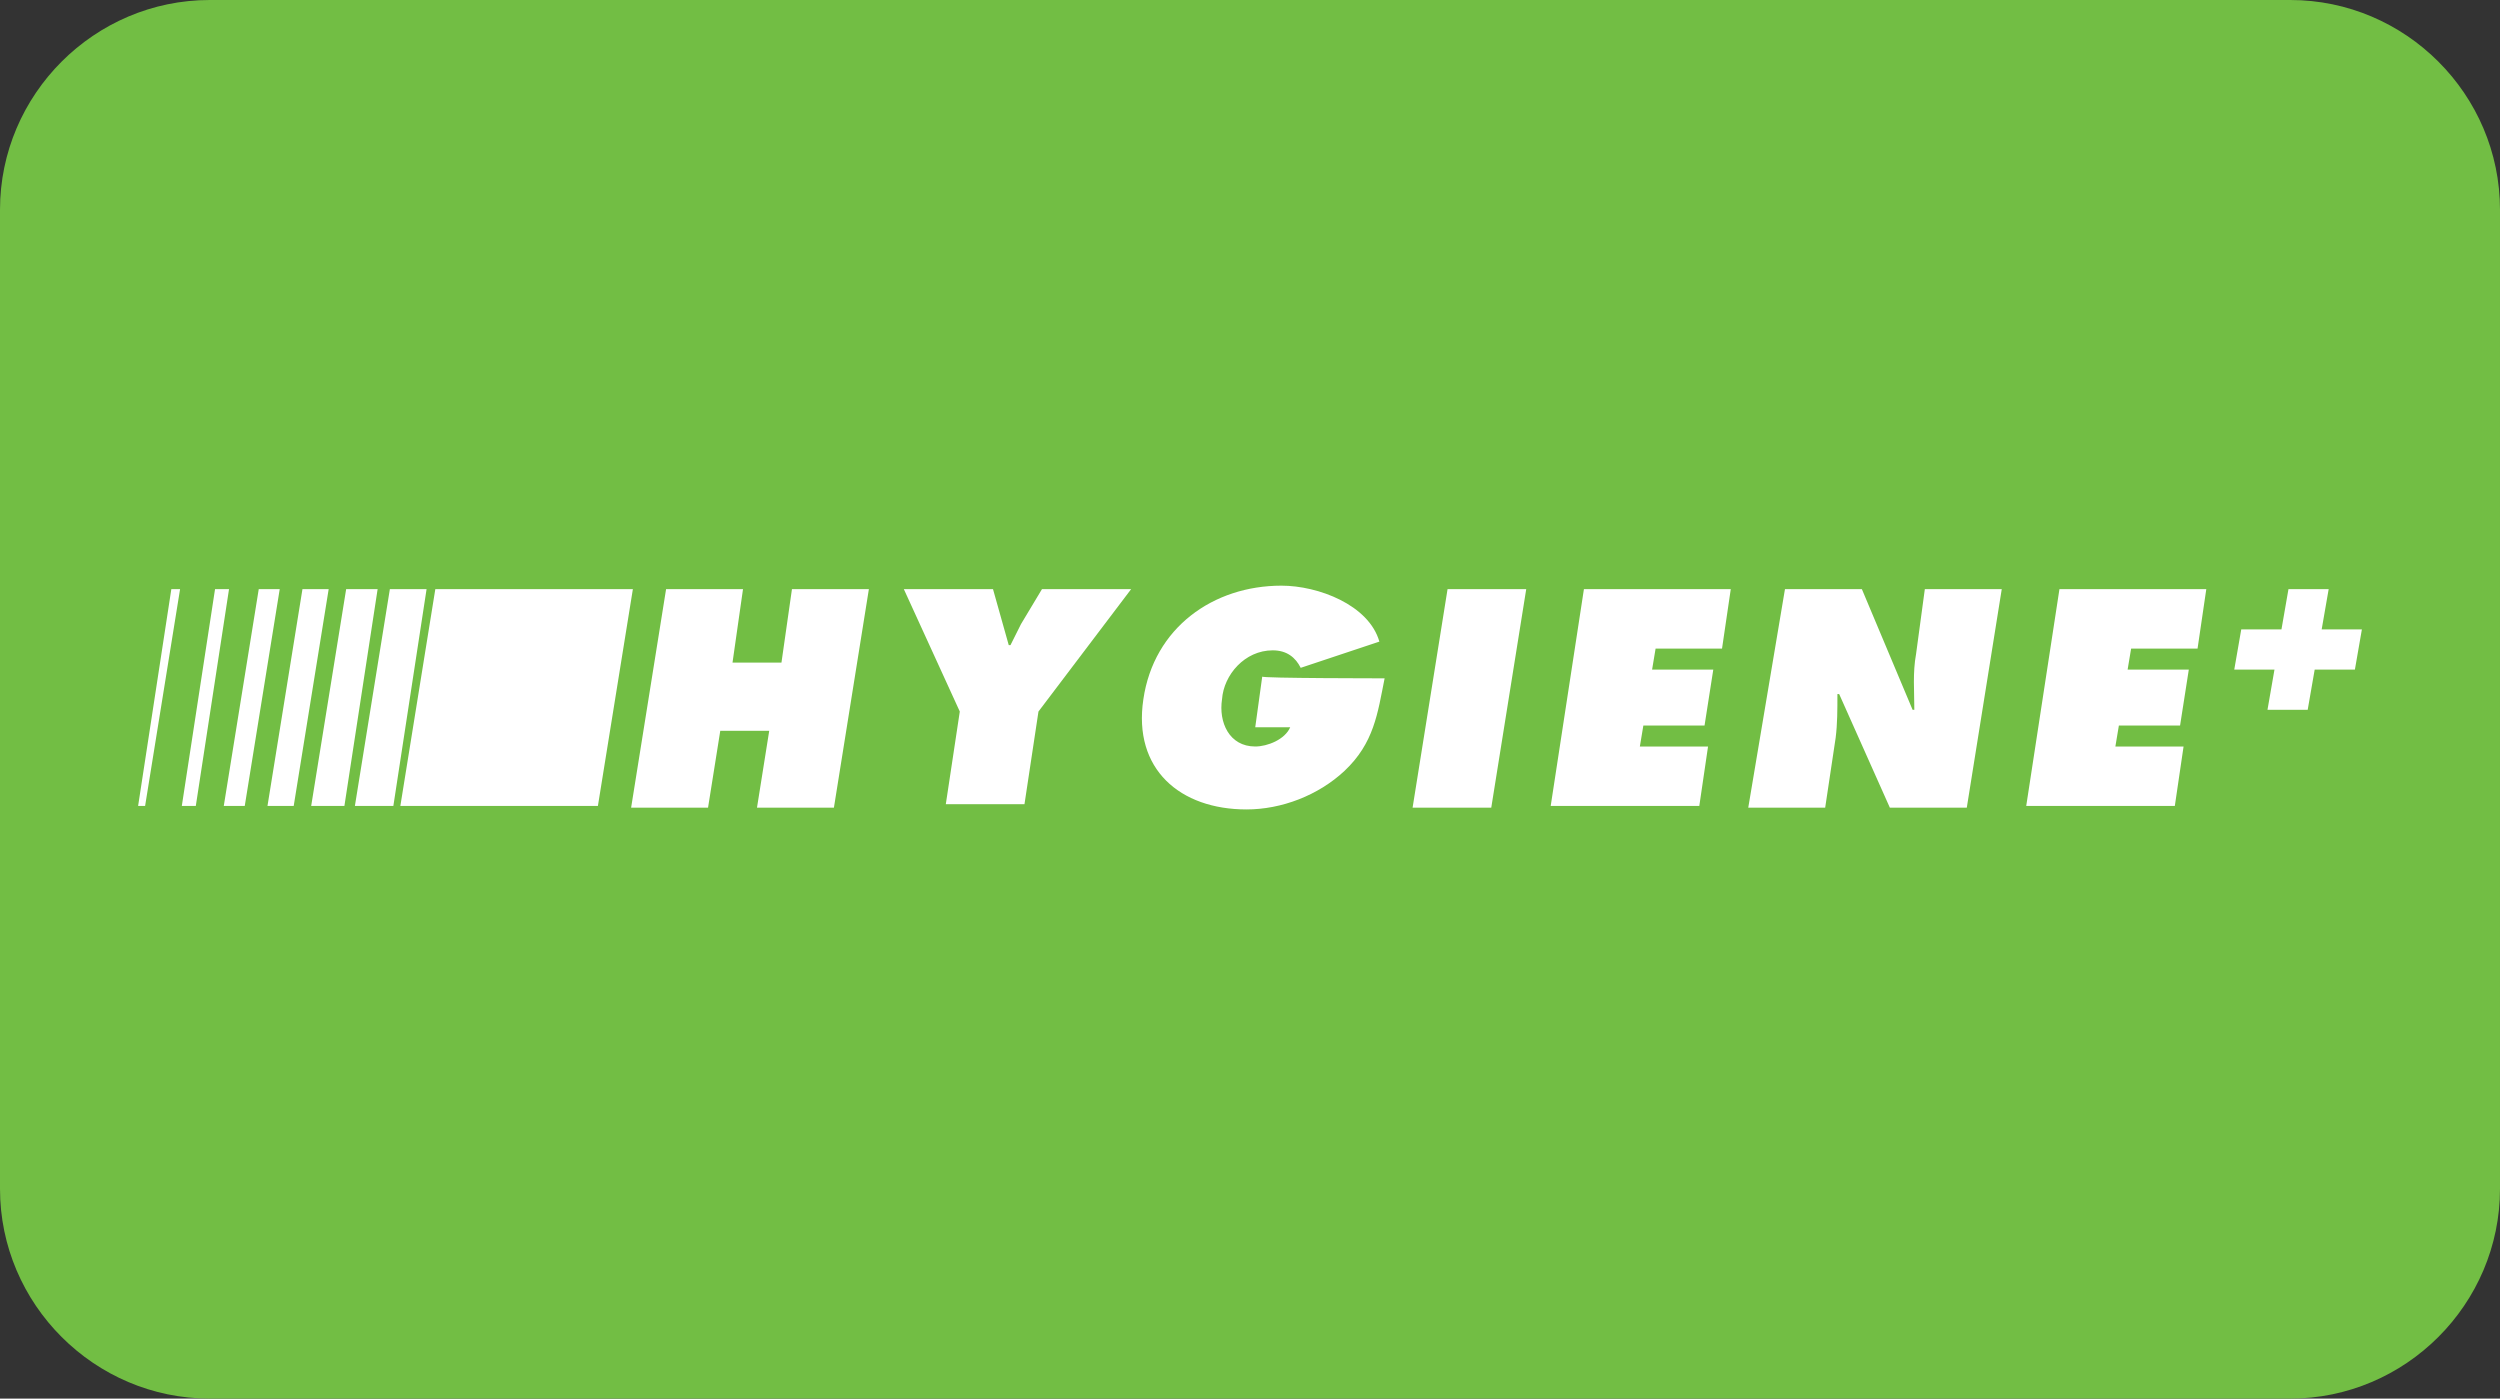
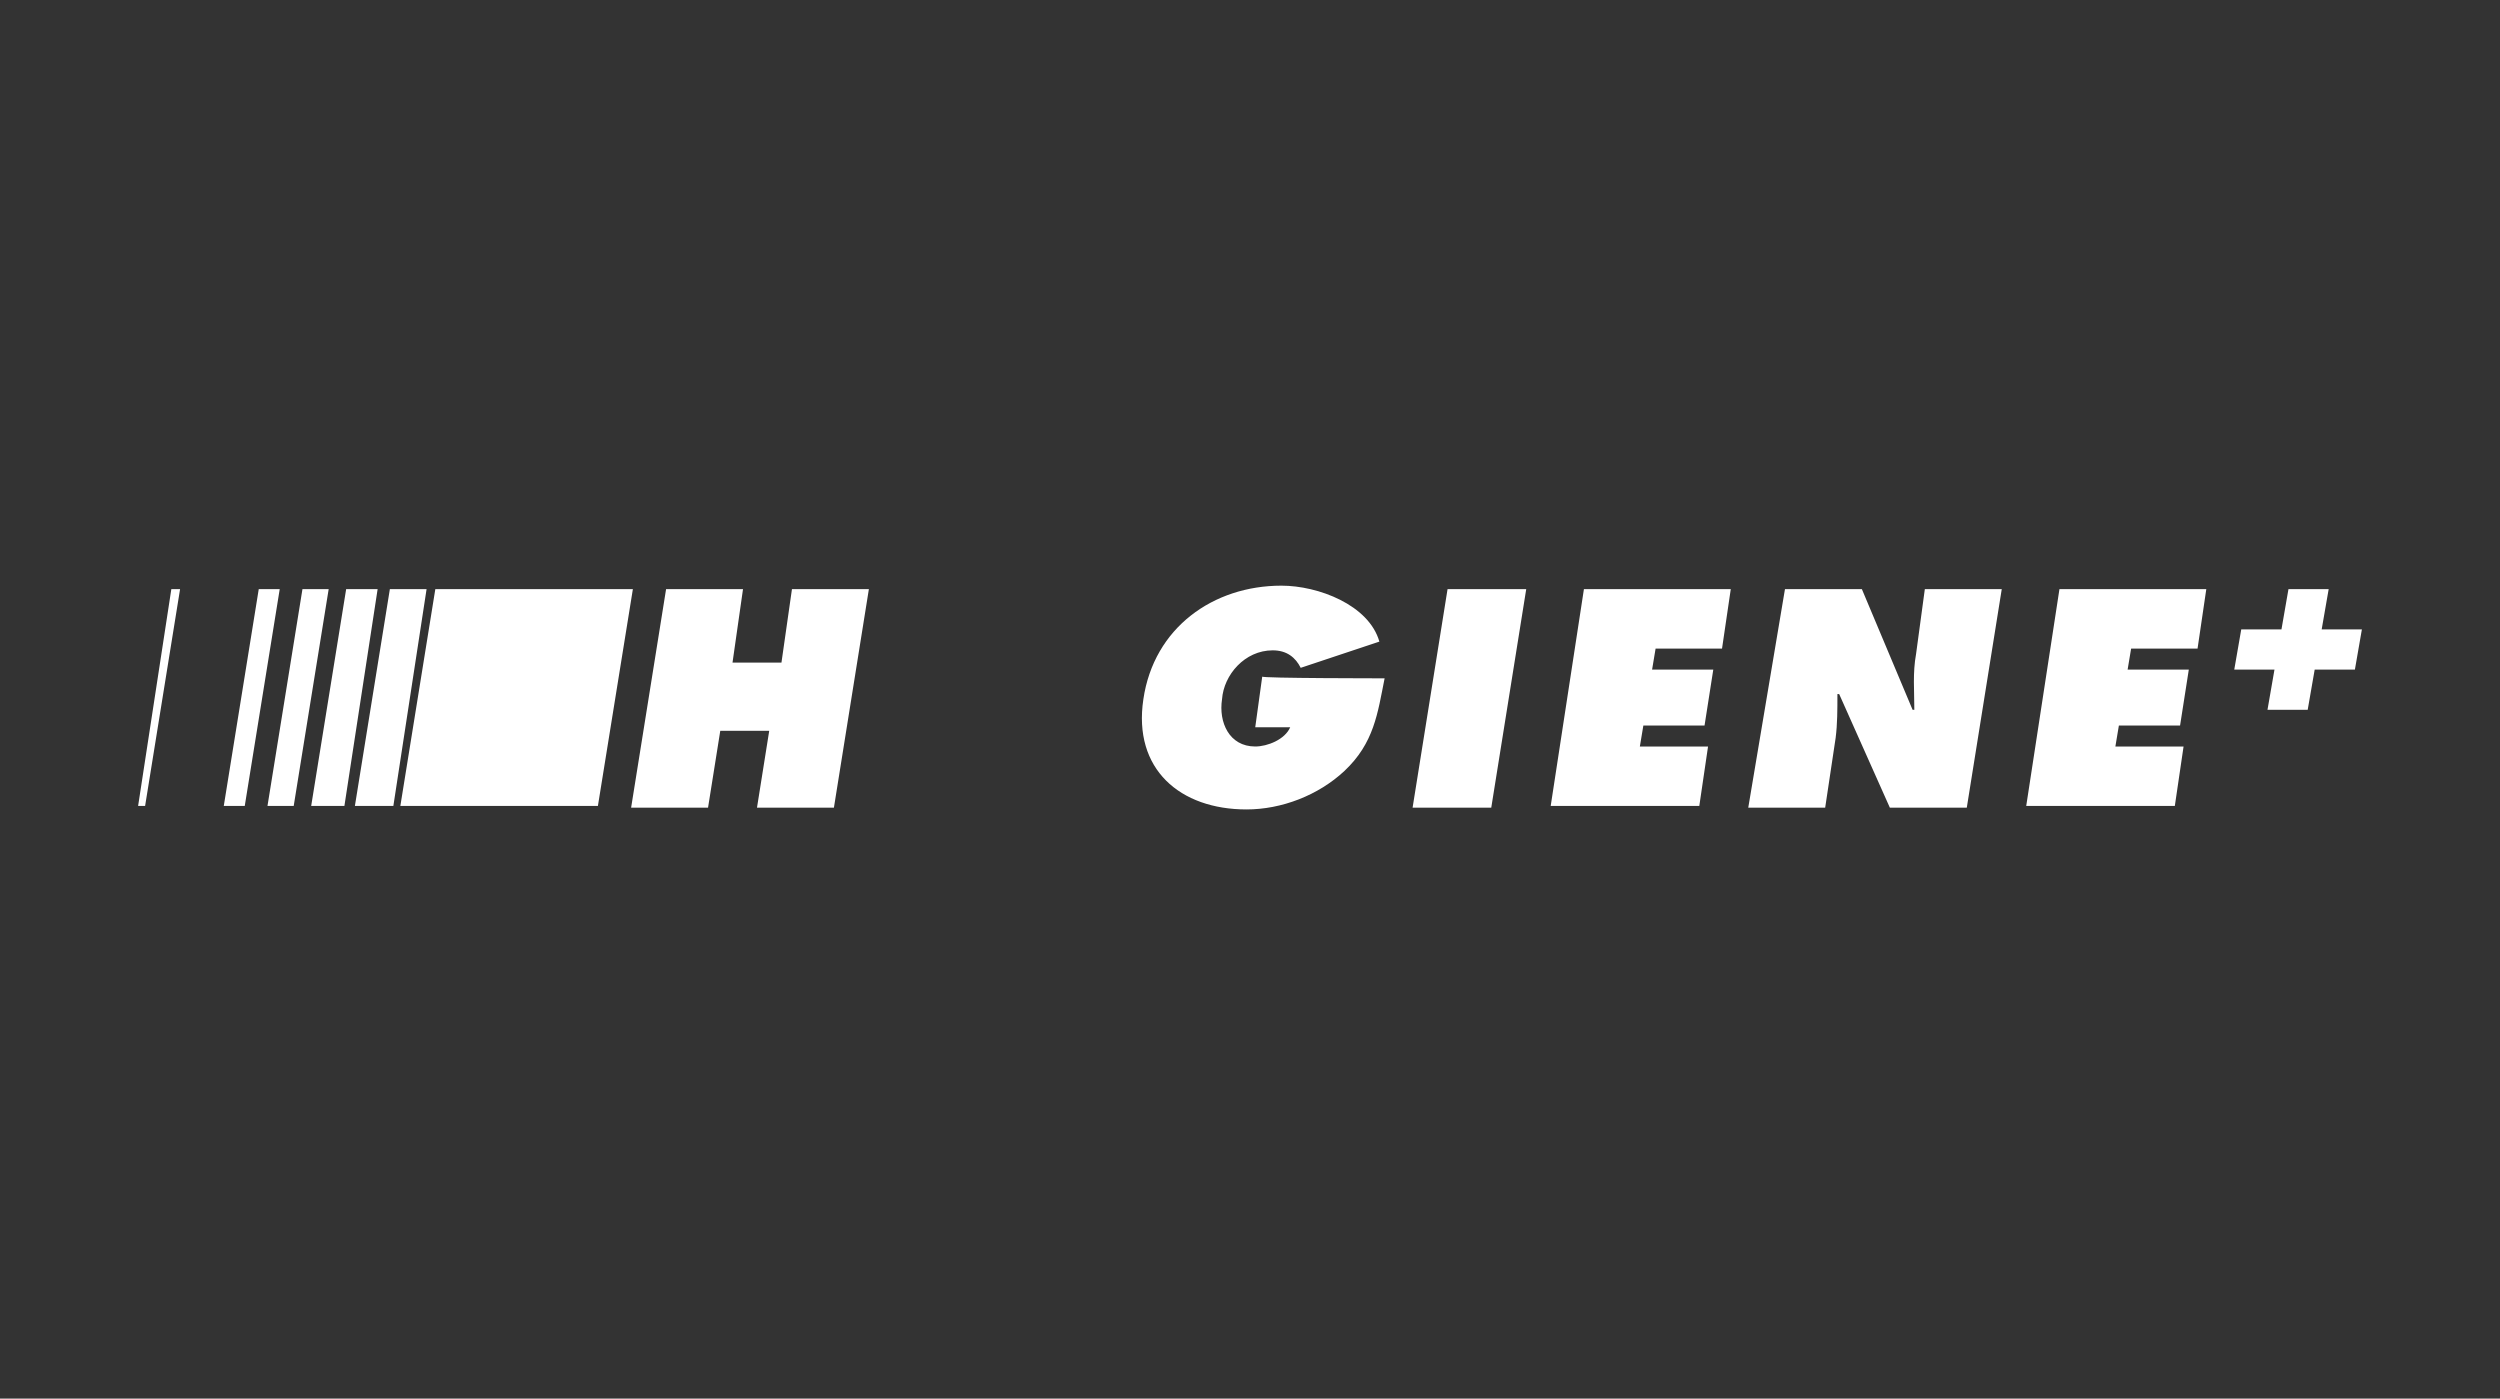
<svg xmlns="http://www.w3.org/2000/svg" version="1.1" id="Layer_1" x="0px" y="0px" width="143px" height="80px" viewBox="0 0 143 80" style="enable-background:new 0 0 143 80;" xml:space="preserve">
  <rect x="0" y="0" width="143" height="80" fill="#333333" stroke="none" />
  <style type="text/css">
	.st0{fill:#72BE44;}
	.st1{fill:#FFFFFF;}
</style>
-   <path class="st0" d="M131,80H12C5.4,80,0,74.6,0,68V12C0,5.4,5.4,0,12,0h119c6.6,0,12,5.4,12,12v56C143,74.6,137.6,80,131,80z" />
  <g>
    <polygon class="st1" points="8.3,46.1 7.9,46.1 9.8,33.7 10.3,33.7  " />
-     <polygon class="st1" points="12.3,33.7 13.1,33.7 11.2,46.1 10.4,46.1  " />
    <polygon class="st1" points="14.8,33.7 16,33.7 14,46.1 12.8,46.1  " />
    <polygon class="st1" points="17.3,33.7 18.8,33.7 16.8,46.1 15.3,46.1  " />
    <polygon class="st1" points="19.8,33.7 21.6,33.7 19.7,46.1 17.8,46.1  " />
    <polygon class="st1" points="22.3,33.7 24.4,33.7 22.5,46.1 20.3,46.1  " />
    <polygon class="st1" points="33.3,33.7 32.3,33.7 30.5,33.7 30.5,33.7 27.4,33.7 27.4,33.7 24.9,33.7 22.9,46.1 25.7,46.1    25.7,46.1 27.9,46.1 28.5,46.1 30.4,46.1 31.4,46.1 34.2,46.1 36.2,33.7  " />
    <path class="st1" d="M38.1,33.7h4.4l-0.6,4.2h2.8l0.6-4.2h4.4l-2,12.5h-4.4l0.7-4.4h-2.8l-0.7,4.4h-4.4L38.1,33.7z" />
-     <path class="st1" d="M56.8,33.7l0.9,3.2h0.1c0.2-0.4,0.4-0.8,0.6-1.2l1.2-2h5.1l-5.3,7l-0.8,5.3h-4.5l0.8-5.3l-3.2-7H56.8z" />
    <path class="st1" d="M79.2,38.8c-0.4,2-0.6,3.7-2.3,5.3c-1.5,1.4-3.6,2.2-5.6,2.2c-3.8,0-6.5-2.3-5.9-6.3c0.6-4.1,4-6.5,7.9-6.5   c2.1,0,5,1.1,5.6,3.2l-4.5,1.5c-0.3-0.6-0.8-1-1.6-1c-1.6,0-2.8,1.4-2.9,2.8c-0.2,1.3,0.4,2.7,1.9,2.7c0.7,0,1.7-0.4,2-1.1h-2   l0.4-2.9C72.1,38.8,79.2,38.8,79.2,38.8z" />
    <path class="st1" d="M82.8,33.7h4.5l-2,12.5h-4.5L82.8,33.7z" />
    <path class="st1" d="M90.6,33.7H99l-0.5,3.4h-3.8l-0.2,1.2h3.5l-0.5,3.2h-3.5l-0.2,1.2h3.9l-0.5,3.4h-8.5L90.6,33.7z" />
    <path class="st1" d="M102.1,33.7h4.4l2.9,6.9h0.1c0-1.1-0.1-2.1,0.1-3.2l0.5-3.7h4.4l-2,12.5h-4.4l-2.9-6.5h-0.1   c0,0.9,0,1.7-0.1,2.5l-0.6,4h-4.4L102.1,33.7z" />
    <path class="st1" d="M117.8,33.7h8.4l-0.5,3.4h-3.8l-0.2,1.2h3.5l-0.5,3.2h-3.5l-0.2,1.2h3.9l-0.5,3.4h-8.5L117.8,33.7z" />
    <path class="st1" d="M130.9,33.7h2.3l-0.4,2.3h2.3l-0.4,2.3h-2.3l-0.4,2.3h-2.3l0.4-2.3h-2.3l0.4-2.3h2.3L130.9,33.7z" />
  </g>
</svg>